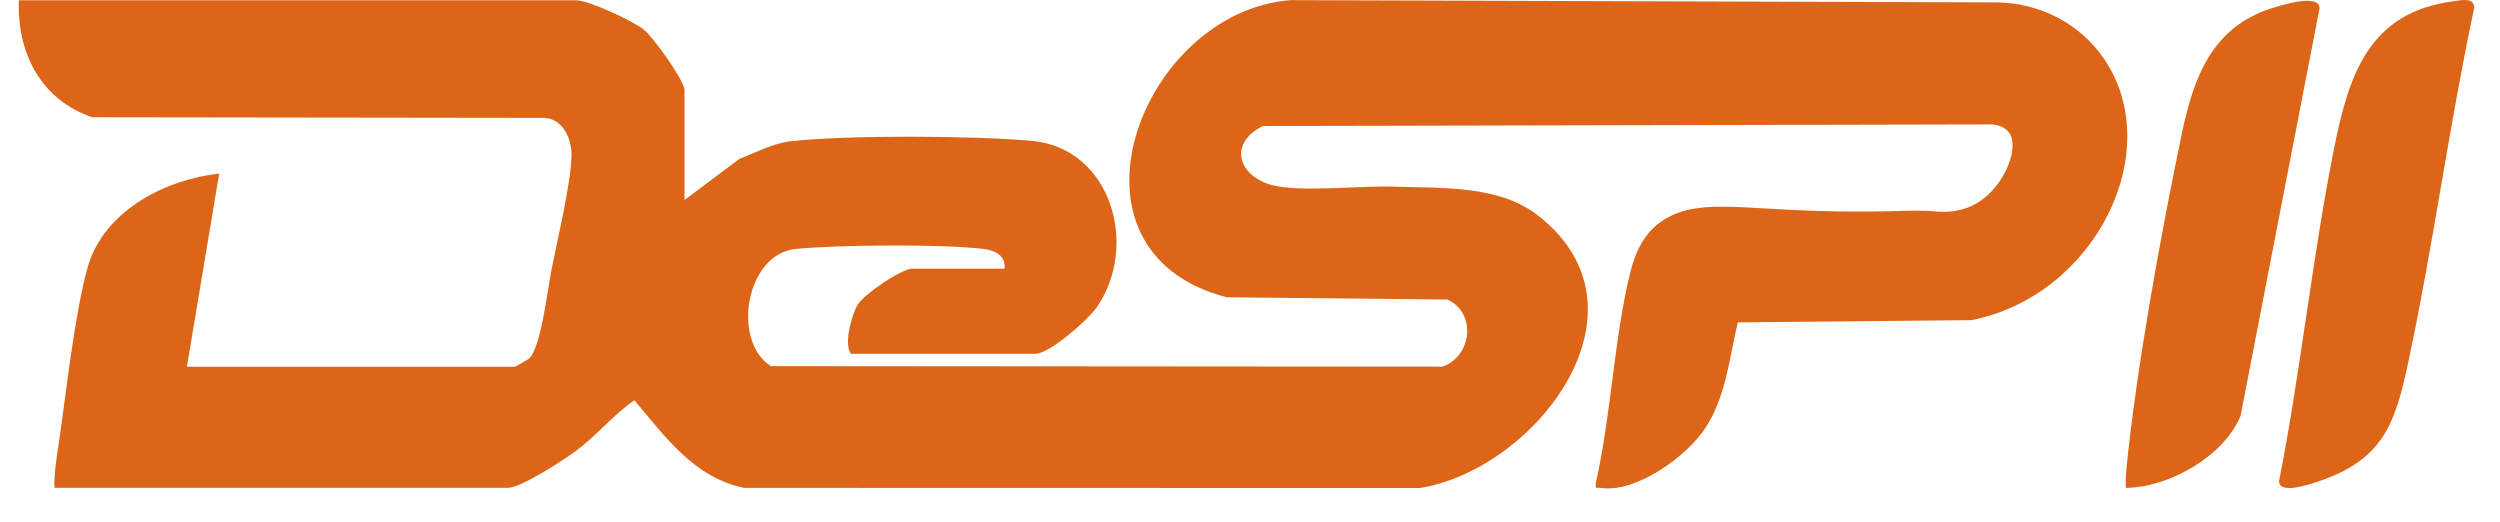
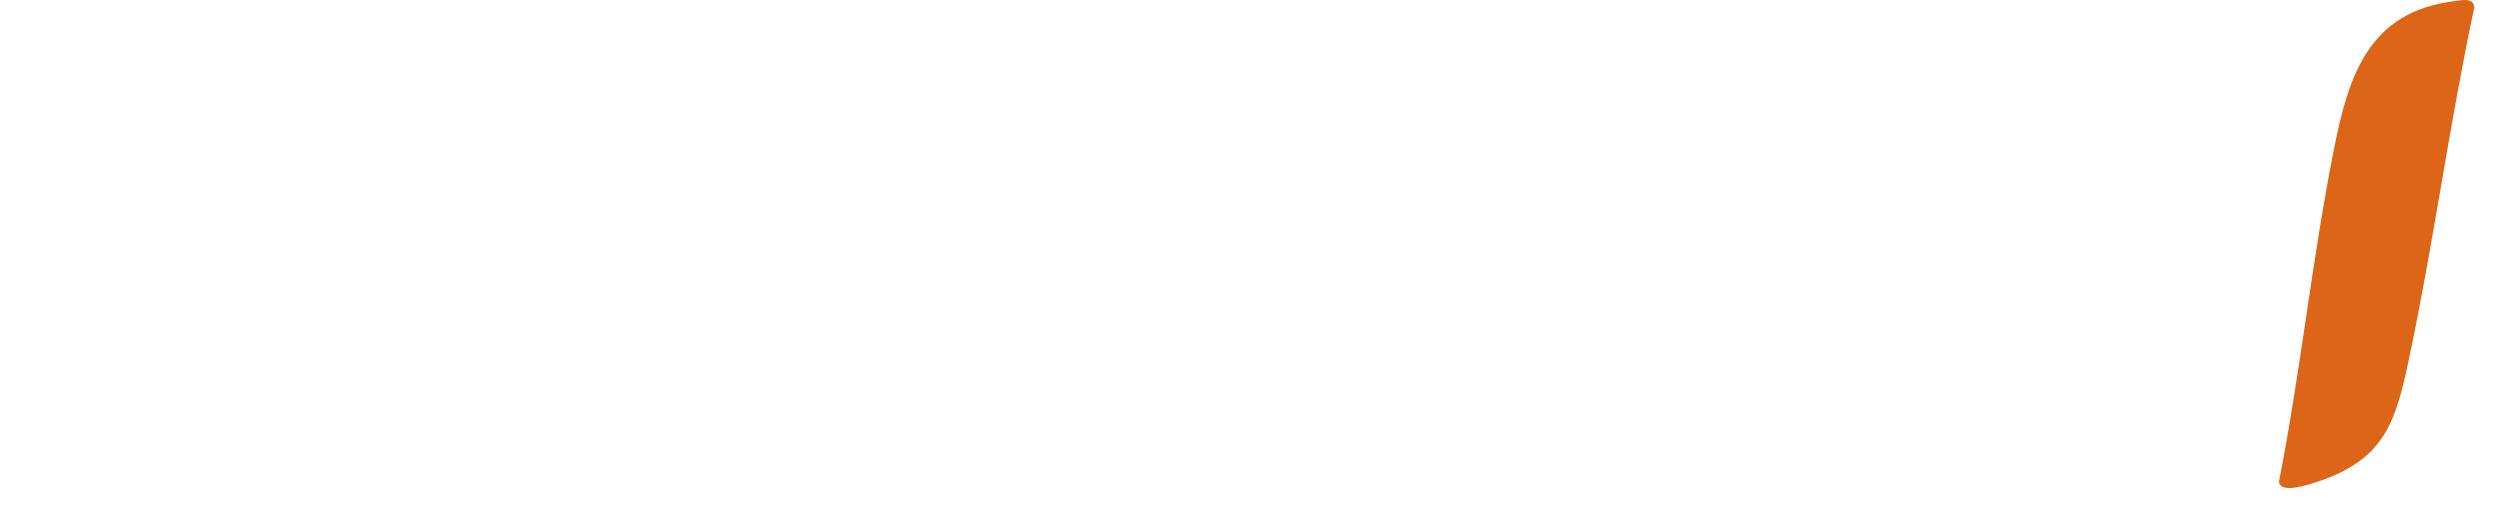
<svg xmlns="http://www.w3.org/2000/svg" width="67" height="14" viewBox="0 0 67 14" fill="none">
-   <path d="M18.347 5.358L19.816 4.258C20.244 4.093 20.71 3.843 21.171 3.789C22.663 3.614 26.142 3.635 27.661 3.776C29.788 3.974 30.535 6.608 29.384 8.247C29.149 8.58 28.128 9.482 27.744 9.482H22.807C22.607 9.245 22.822 8.436 22.984 8.169C23.159 7.882 24.16 7.2 24.453 7.2H26.921C26.962 6.85 26.663 6.708 26.36 6.671C25.231 6.538 22.486 6.559 21.331 6.671C19.989 6.798 19.596 9.137 20.66 9.812L38.652 9.826C39.436 9.568 39.592 8.397 38.79 8.028L32.875 7.967C28.125 6.731 30.568 0.321 34.582 0.004L53.487 0.064C54.645 0.067 55.75 0.625 56.402 1.596C58.067 4.074 56.137 7.932 52.836 8.58L46.572 8.64C46.347 9.597 46.259 10.606 45.715 11.454C45.215 12.231 43.841 13.221 42.895 13.075C42.768 13.056 42.754 13.129 42.766 12.944C43.183 11.127 43.25 9.095 43.691 7.3C43.843 6.679 44.093 6.277 44.413 6.019C45.204 5.385 46.171 5.531 47.924 5.621C48.708 5.662 49.794 5.692 51.121 5.648C51.39 5.639 51.659 5.65 51.926 5.671C52.219 5.692 52.628 5.666 53.013 5.425C53.741 4.972 54.157 3.893 53.816 3.52C53.722 3.418 53.582 3.349 53.382 3.334L33.842 3.378C32.906 3.847 33.188 4.727 34.103 4.964C34.859 5.158 36.481 4.972 37.356 5.002C38.623 5.045 40.159 4.958 41.199 5.76C44.481 8.288 41.153 12.585 38.048 13.079L19.945 13.075C18.608 12.806 17.828 11.702 17.001 10.727C16.417 11.131 16.007 11.66 15.425 12.092C15.108 12.329 13.954 13.073 13.621 13.073H1.458C1.45 12.684 1.512 12.296 1.57 11.914C1.773 10.547 1.995 8.434 2.346 7.175C2.769 5.656 4.426 4.81 5.874 4.652L5.009 9.828H13.798C13.82 9.828 14.146 9.637 14.183 9.605C14.494 9.312 14.669 7.807 14.767 7.302C14.923 6.494 15.306 4.904 15.317 4.166C15.325 3.68 15.044 3.118 14.496 3.159L2.473 3.143C1.103 2.674 0.455 1.436 0.505 0.008H15.444C15.775 0.008 16.968 0.559 17.261 0.8C17.518 1.011 18.345 2.161 18.345 2.42V5.36L18.347 5.358Z" fill="#DD6517" />
  <path d="M65.787 0.029C65.968 0.006 66.299 -0.077 66.31 0.204C65.641 3.335 65.218 6.527 64.553 9.656C64.199 11.325 63.895 12.311 62.129 12.903C61.915 12.975 61.083 13.265 61.079 12.896C61.656 9.958 61.962 6.959 62.544 4.026C62.942 2.02 63.474 0.313 65.787 0.029Z" fill="#DD6517" />
-   <path d="M56.973 13.077C56.965 12.919 56.969 12.763 56.984 12.606C57.248 9.908 57.913 6.265 58.472 3.587C58.789 2.069 59.282 0.736 60.869 0.225C61.127 0.142 62.156 -0.184 62.165 0.217L60.047 11.145C59.602 12.233 58.117 13.067 56.973 13.075V13.077Z" fill="#DD6517" />
</svg>